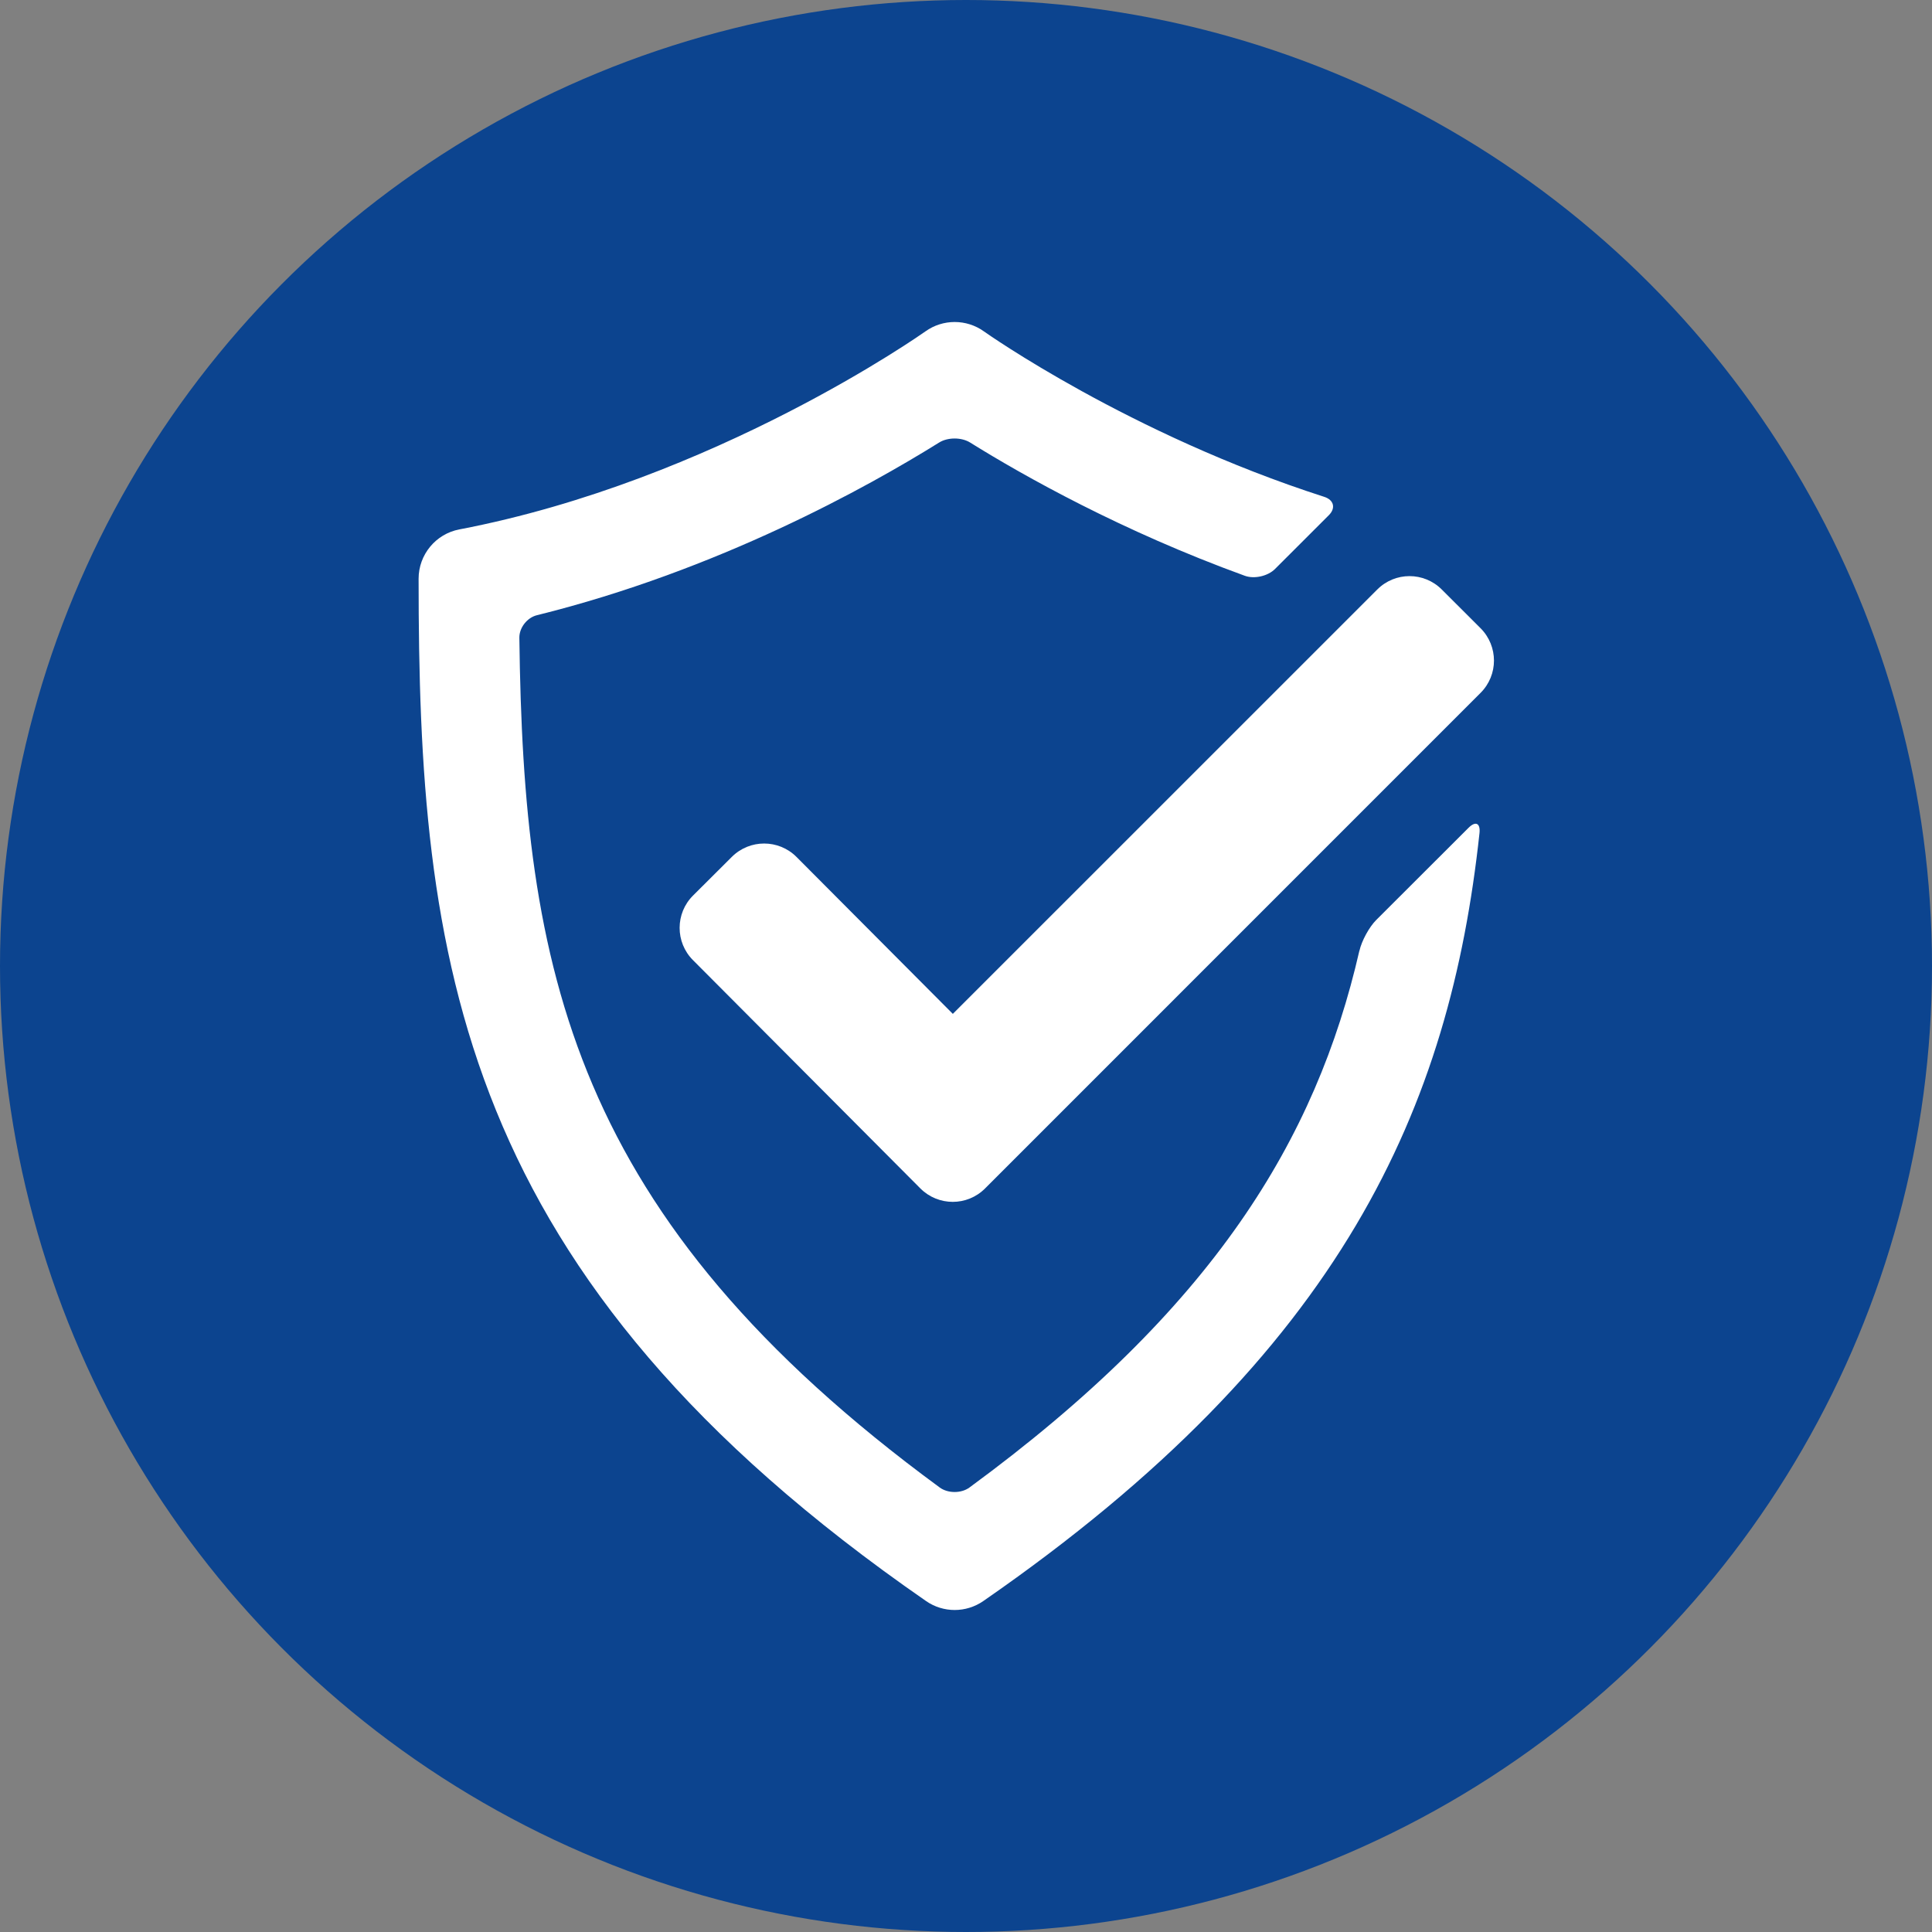
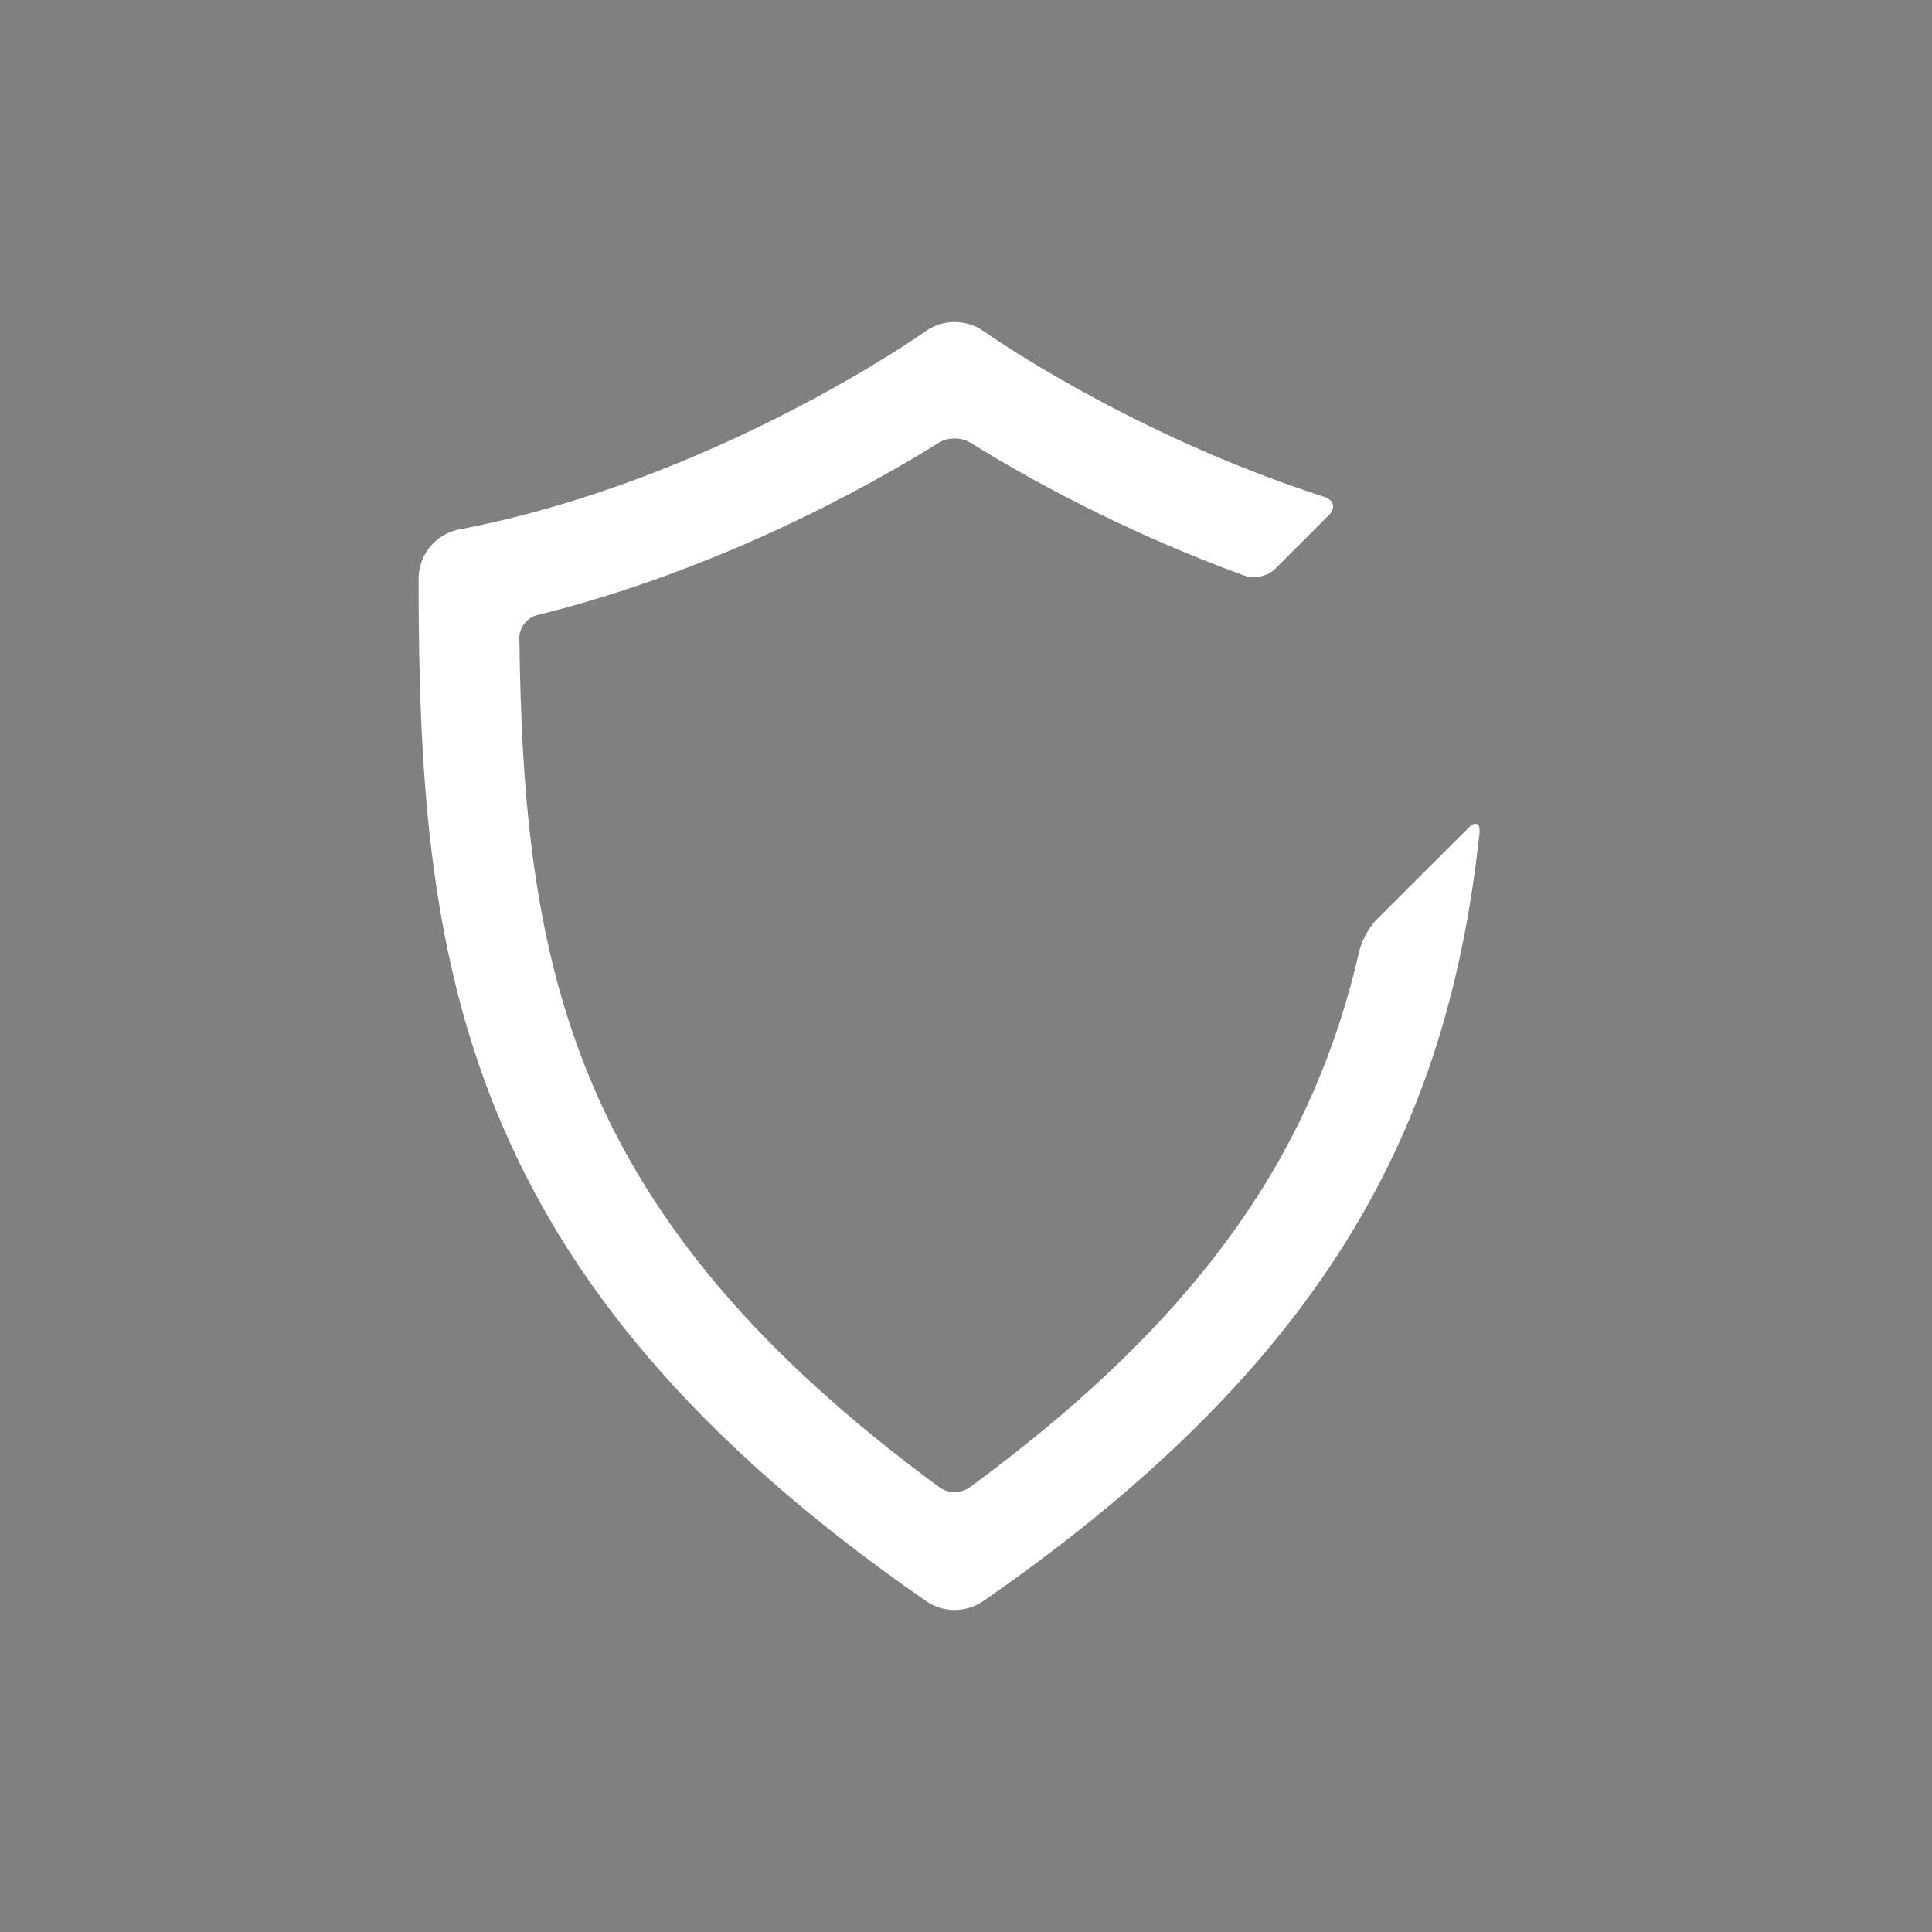
<svg xmlns="http://www.w3.org/2000/svg" width="60px" height="60px" viewBox="0 0 60 60" version="1.1">
  <rect x="0" y="0" width="60" height="60" fill="#808080" stroke="none" />
  <title>Group 10</title>
  <g id="Page-1" stroke="none" stroke-width="1" fill="none" fill-rule="evenodd">
    <g id="Cystex-PM" transform="translate(-830, -547)">
      <g id="Group-10" transform="translate(830, 547)">
-         <circle id="Oval-Copy-3" fill="#0C448F" cx="30" cy="30" r="30" />
        <g id="noun-safety-2952070" transform="translate(13, 10)" fill="#FFFFFF" fill-rule="nonzero">
-           <path d="M15.584,26.909 L8.52,19.817 C7.967,19.263 7.969,18.363 8.523,17.812 L9.729,16.61 C10.285,16.057 11.182,16.059 11.736,16.613 L16.591,21.487 L29.771,8.309 C30.325,7.753 31.222,7.753 31.777,8.309 L32.981,9.511 C33.535,10.067 33.535,10.964 32.981,11.517 L17.59,26.91 C17.036,27.464 16.139,27.463 15.584,26.909 L15.584,26.909 Z" id="Path" />
          <path d="M29.217,19.524 C27.871,25.4 24.667,30.65 17.106,36.197 C16.853,36.382 16.439,36.382 16.186,36.197 C4.724,27.787 3.257,20.075 3.129,9.804 C3.126,9.493 3.371,9.18 3.675,9.106 C9.306,7.712 13.953,5.122 16.168,3.742 C16.435,3.576 16.861,3.578 17.126,3.742 C18.795,4.782 21.852,6.499 25.661,7.882 C25.955,7.988 26.375,7.892 26.596,7.671 L28.268,6 C28.489,5.78 28.425,5.526 28.126,5.43 C22.082,3.487 17.609,0.33 17.557,0.292 C17.014,-0.097 16.282,-0.097 15.739,0.292 C15.675,0.337 9.194,4.924 1.267,6.441 C0.532,6.58 0,7.226 0,7.973 C0,19.782 1.161,29.617 15.761,39.723 C16.027,39.908 16.339,40 16.648,40 C16.958,40 17.268,39.908 17.536,39.723 C28.758,31.955 32.029,24.342 32.947,15.873 C32.98,15.562 32.825,15.488 32.604,15.711 L29.741,18.57 C29.52,18.791 29.288,19.219 29.219,19.525 L29.217,19.524 Z" id="Path" />
        </g>
      </g>
    </g>
  </g>
</svg>